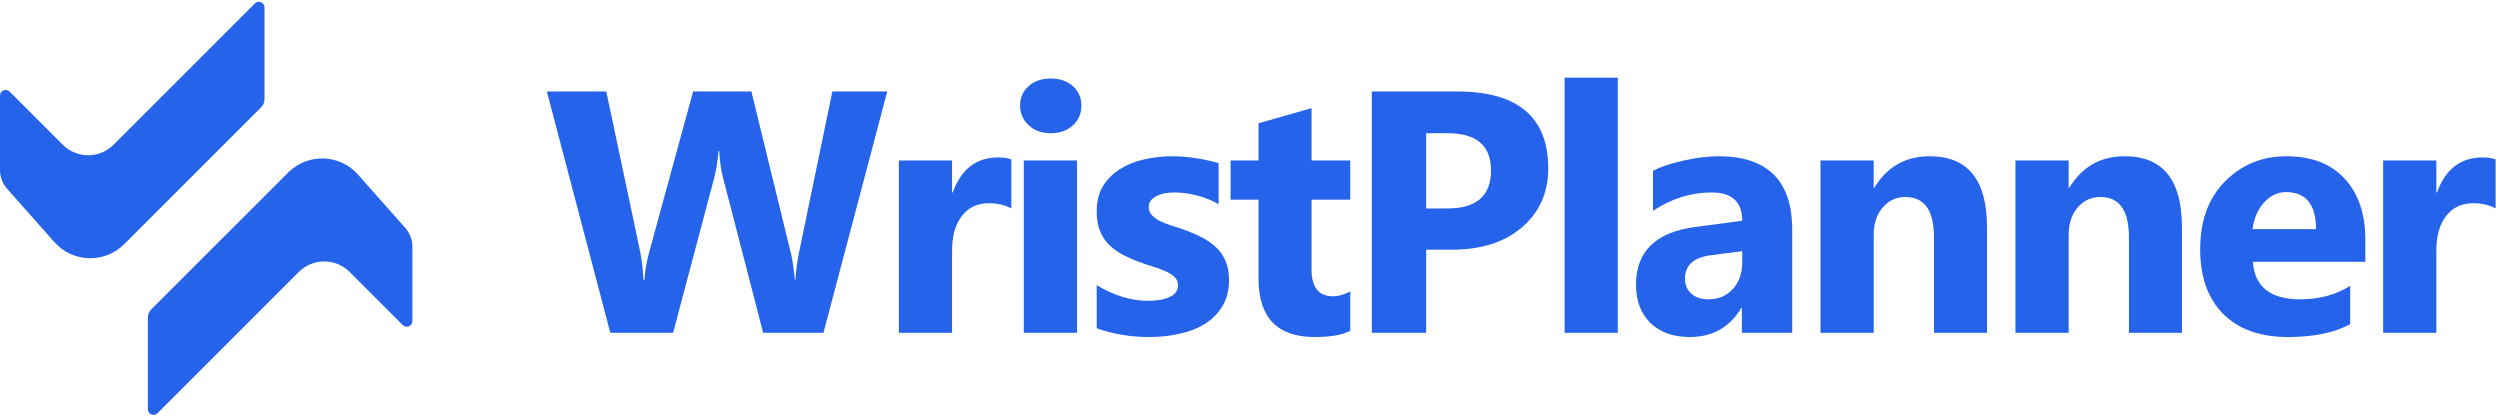
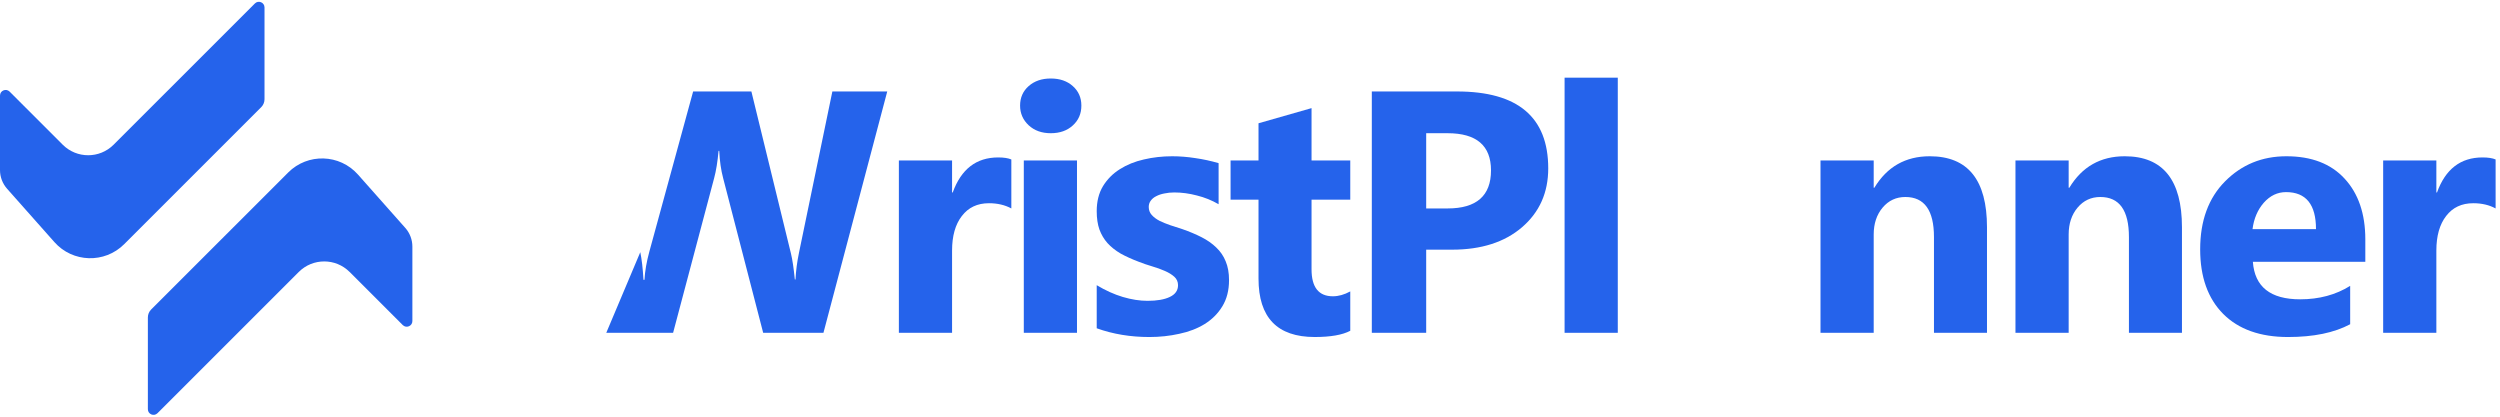
<svg xmlns="http://www.w3.org/2000/svg" width="204" height="34" viewBox="0 0 204 34" fill="none">
  <path d="M21.315 8.746C21.487 8.574 21.584 8.34 21.584 8.096V0.607C21.584 0.198 21.089 -0.007 20.8 0.282L9.27 11.809C8.124 12.954 6.266 12.954 5.119 11.809L0.785 7.475C0.495 7.186 0 7.391 0 7.8V13.879C0 14.44 0.206 14.983 0.579 15.403L4.438 19.754C5.933 21.44 8.54 21.518 10.133 19.925L21.315 8.746Z" fill="#2563EB" />
  <path d="M12.335 25.254C12.163 25.426 12.066 25.66 12.066 25.904V33.393C12.066 33.802 12.561 34.007 12.85 33.718L24.38 22.192C25.526 21.046 27.384 21.046 28.53 22.192L32.865 26.525C33.155 26.814 33.65 26.609 33.65 26.2V20.122C33.65 19.56 33.444 19.017 33.071 18.597L29.212 14.246C27.717 12.56 25.11 12.482 23.517 14.075L12.335 25.254Z" fill="#2563EB" />
  <path d="M203.642 17.009C203.12 16.725 202.511 16.583 201.815 16.583C200.872 16.583 200.134 16.931 199.603 17.627C199.072 18.313 198.807 19.252 198.807 20.442V27.157H194.466V13.095H198.807V15.704H198.861C199.548 13.8 200.785 12.847 202.571 12.847C203.028 12.847 203.386 12.902 203.642 13.012V17.009Z" fill="#2563EB" />
  <path d="M193.01 21.362H183.834C183.98 23.404 185.267 24.424 187.694 24.424C189.242 24.424 190.602 24.058 191.774 23.326V26.457C190.474 27.153 188.784 27.501 186.705 27.501C184.434 27.501 182.671 26.873 181.416 25.619C180.161 24.356 179.534 22.598 179.534 20.346C179.534 18.011 180.212 16.162 181.567 14.797C182.923 13.433 184.589 12.751 186.568 12.751C188.619 12.751 190.203 13.36 191.321 14.578C192.447 15.795 193.01 17.448 193.01 19.535V21.362ZM188.985 18.698C188.985 16.683 188.17 15.676 186.54 15.676C185.844 15.676 185.24 15.965 184.727 16.541C184.223 17.118 183.916 17.837 183.806 18.698H188.985Z" fill="#2563EB" />
  <path d="M178.048 27.157H173.721V19.343C173.721 17.164 172.943 16.075 171.386 16.075C170.635 16.075 170.017 16.363 169.531 16.94C169.046 17.517 168.803 18.249 168.803 19.137V27.157H164.462V13.095H168.803V15.319H168.858C169.893 13.607 171.4 12.751 173.378 12.751C176.492 12.751 178.048 14.683 178.048 18.547V27.157Z" fill="#2563EB" />
  <path d="M162.139 27.157H157.812V19.343C157.812 17.164 157.034 16.075 155.477 16.075C154.726 16.075 154.108 16.363 153.622 16.94C153.137 17.517 152.894 18.249 152.894 19.137V27.157H148.553V13.095H152.894V15.319H152.949C153.984 13.607 155.491 12.751 157.469 12.751C160.583 12.751 162.139 14.683 162.139 18.547V27.157Z" fill="#2563EB" />
-   <path d="M146.245 27.157H142.138V25.139H142.083C141.139 26.713 139.743 27.501 137.893 27.501C136.528 27.501 135.452 27.116 134.665 26.347C133.886 25.569 133.497 24.534 133.497 23.243C133.497 20.515 135.113 18.94 138.346 18.519L142.165 18.011C142.165 16.473 141.332 15.704 139.665 15.704C137.989 15.704 136.395 16.203 134.884 17.201V13.932C135.489 13.621 136.313 13.346 137.357 13.108C138.41 12.87 139.367 12.751 140.228 12.751C144.239 12.751 146.245 14.752 146.245 18.753V27.157ZM142.165 21.444V20.497L139.61 20.826C138.2 21.009 137.494 21.646 137.494 22.735C137.494 23.23 137.664 23.637 138.003 23.957C138.351 24.269 138.818 24.424 139.404 24.424C140.219 24.424 140.883 24.145 141.396 23.587C141.909 23.019 142.165 22.305 142.165 21.444Z" fill="#2563EB" />
  <path d="M132.011 27.157H127.67V6.338H132.011V27.157Z" fill="#2563EB" />
  <path d="M116.377 20.373V27.157H111.94V7.464H118.891C123.855 7.464 126.336 9.556 126.336 13.74C126.336 15.718 125.622 17.32 124.193 18.547C122.774 19.764 120.874 20.373 118.492 20.373H116.377ZM116.377 10.87V17.009H118.122C120.484 17.009 121.666 15.974 121.666 13.905C121.666 11.882 120.484 10.87 118.122 10.87H116.377Z" fill="#2563EB" />
  <path d="M110.182 26.992C109.541 27.331 108.575 27.5 107.283 27.5C104.224 27.5 102.695 25.912 102.695 22.735V16.294H100.415V13.094H102.695V10.059L107.022 8.823V13.094H110.182V16.294H107.022V21.98C107.022 23.445 107.604 24.177 108.767 24.177C109.225 24.177 109.696 24.044 110.182 23.779V26.992Z" fill="#2563EB" />
  <path d="M89.492 26.787V23.271C90.206 23.701 90.916 24.021 91.621 24.232C92.335 24.443 93.008 24.548 93.64 24.548C94.41 24.548 95.014 24.443 95.454 24.232C95.903 24.021 96.127 23.701 96.127 23.271C96.127 22.996 96.026 22.767 95.825 22.584C95.623 22.401 95.362 22.241 95.042 22.104C94.73 21.966 94.387 21.843 94.011 21.733C93.636 21.623 93.274 21.499 92.926 21.362C92.367 21.151 91.873 20.927 91.442 20.689C91.021 20.442 90.664 20.158 90.371 19.837C90.087 19.517 89.867 19.146 89.712 18.725C89.565 18.304 89.492 17.805 89.492 17.228C89.492 16.441 89.661 15.763 90 15.196C90.348 14.628 90.806 14.166 91.374 13.809C91.951 13.442 92.606 13.177 93.338 13.012C94.08 12.838 94.849 12.751 95.646 12.751C96.269 12.751 96.901 12.802 97.542 12.902C98.183 12.994 98.815 13.131 99.438 13.314V16.665C98.888 16.345 98.297 16.107 97.665 15.951C97.043 15.786 96.429 15.704 95.825 15.704C95.541 15.704 95.271 15.731 95.014 15.786C94.767 15.832 94.547 15.905 94.355 16.006C94.162 16.098 94.011 16.221 93.901 16.377C93.791 16.523 93.737 16.693 93.737 16.885C93.737 17.141 93.819 17.361 93.984 17.544C94.149 17.727 94.364 17.887 94.629 18.025C94.895 18.153 95.188 18.272 95.509 18.382C95.838 18.483 96.163 18.588 96.484 18.698C97.061 18.899 97.583 19.119 98.05 19.357C98.517 19.595 98.915 19.874 99.245 20.195C99.584 20.515 99.841 20.89 100.014 21.321C100.198 21.751 100.289 22.264 100.289 22.859C100.289 23.692 100.106 24.406 99.74 25.001C99.383 25.587 98.902 26.068 98.297 26.443C97.702 26.809 97.011 27.075 96.223 27.24C95.445 27.414 94.634 27.501 93.791 27.501C92.244 27.501 90.811 27.263 89.492 26.787Z" fill="#2563EB" />
  <path d="M85.74 10.87C85.007 10.87 84.407 10.655 83.94 10.224C83.473 9.785 83.239 9.249 83.239 8.617C83.239 7.967 83.473 7.436 83.94 7.024C84.407 6.612 85.007 6.406 85.74 6.406C86.481 6.406 87.081 6.612 87.539 7.024C88.006 7.436 88.24 7.967 88.24 8.617C88.24 9.277 88.006 9.817 87.539 10.238C87.081 10.659 86.481 10.87 85.74 10.87ZM87.883 27.157H83.542V13.094H87.883V27.157Z" fill="#2563EB" />
  <path d="M82.525 17.009C82.002 16.725 81.393 16.583 80.697 16.583C79.754 16.583 79.017 16.931 78.486 17.627C77.955 18.313 77.689 19.252 77.689 20.442V27.157H73.348V13.095H77.689V15.704H77.744C78.431 13.8 79.667 12.847 81.453 12.847C81.911 12.847 82.268 12.902 82.525 13.012V17.009Z" fill="#2563EB" />
-   <path d="M72.399 7.464L67.193 27.157H62.275L59.005 14.523C58.831 13.864 58.726 13.127 58.69 12.312H58.635C58.552 13.209 58.433 13.946 58.277 14.523L54.925 27.157H49.801L44.623 7.464H49.472L52.247 20.579C52.366 21.138 52.453 21.888 52.508 22.831H52.59C52.627 22.127 52.76 21.357 52.989 20.524L56.56 7.464H61.313L64.542 20.689C64.661 21.174 64.766 21.879 64.858 22.804H64.912C64.949 22.081 65.045 21.348 65.201 20.607L67.921 7.464H72.399Z" fill="#2563EB" />
+   <path d="M72.399 7.464L67.193 27.157H62.275L59.005 14.523C58.831 13.864 58.726 13.127 58.69 12.312H58.635C58.552 13.209 58.433 13.946 58.277 14.523L54.925 27.157H49.801H49.472L52.247 20.579C52.366 21.138 52.453 21.888 52.508 22.831H52.59C52.627 22.127 52.76 21.357 52.989 20.524L56.56 7.464H61.313L64.542 20.689C64.661 21.174 64.766 21.879 64.858 22.804H64.912C64.949 22.081 65.045 21.348 65.201 20.607L67.921 7.464H72.399Z" fill="#2563EB" />
</svg>